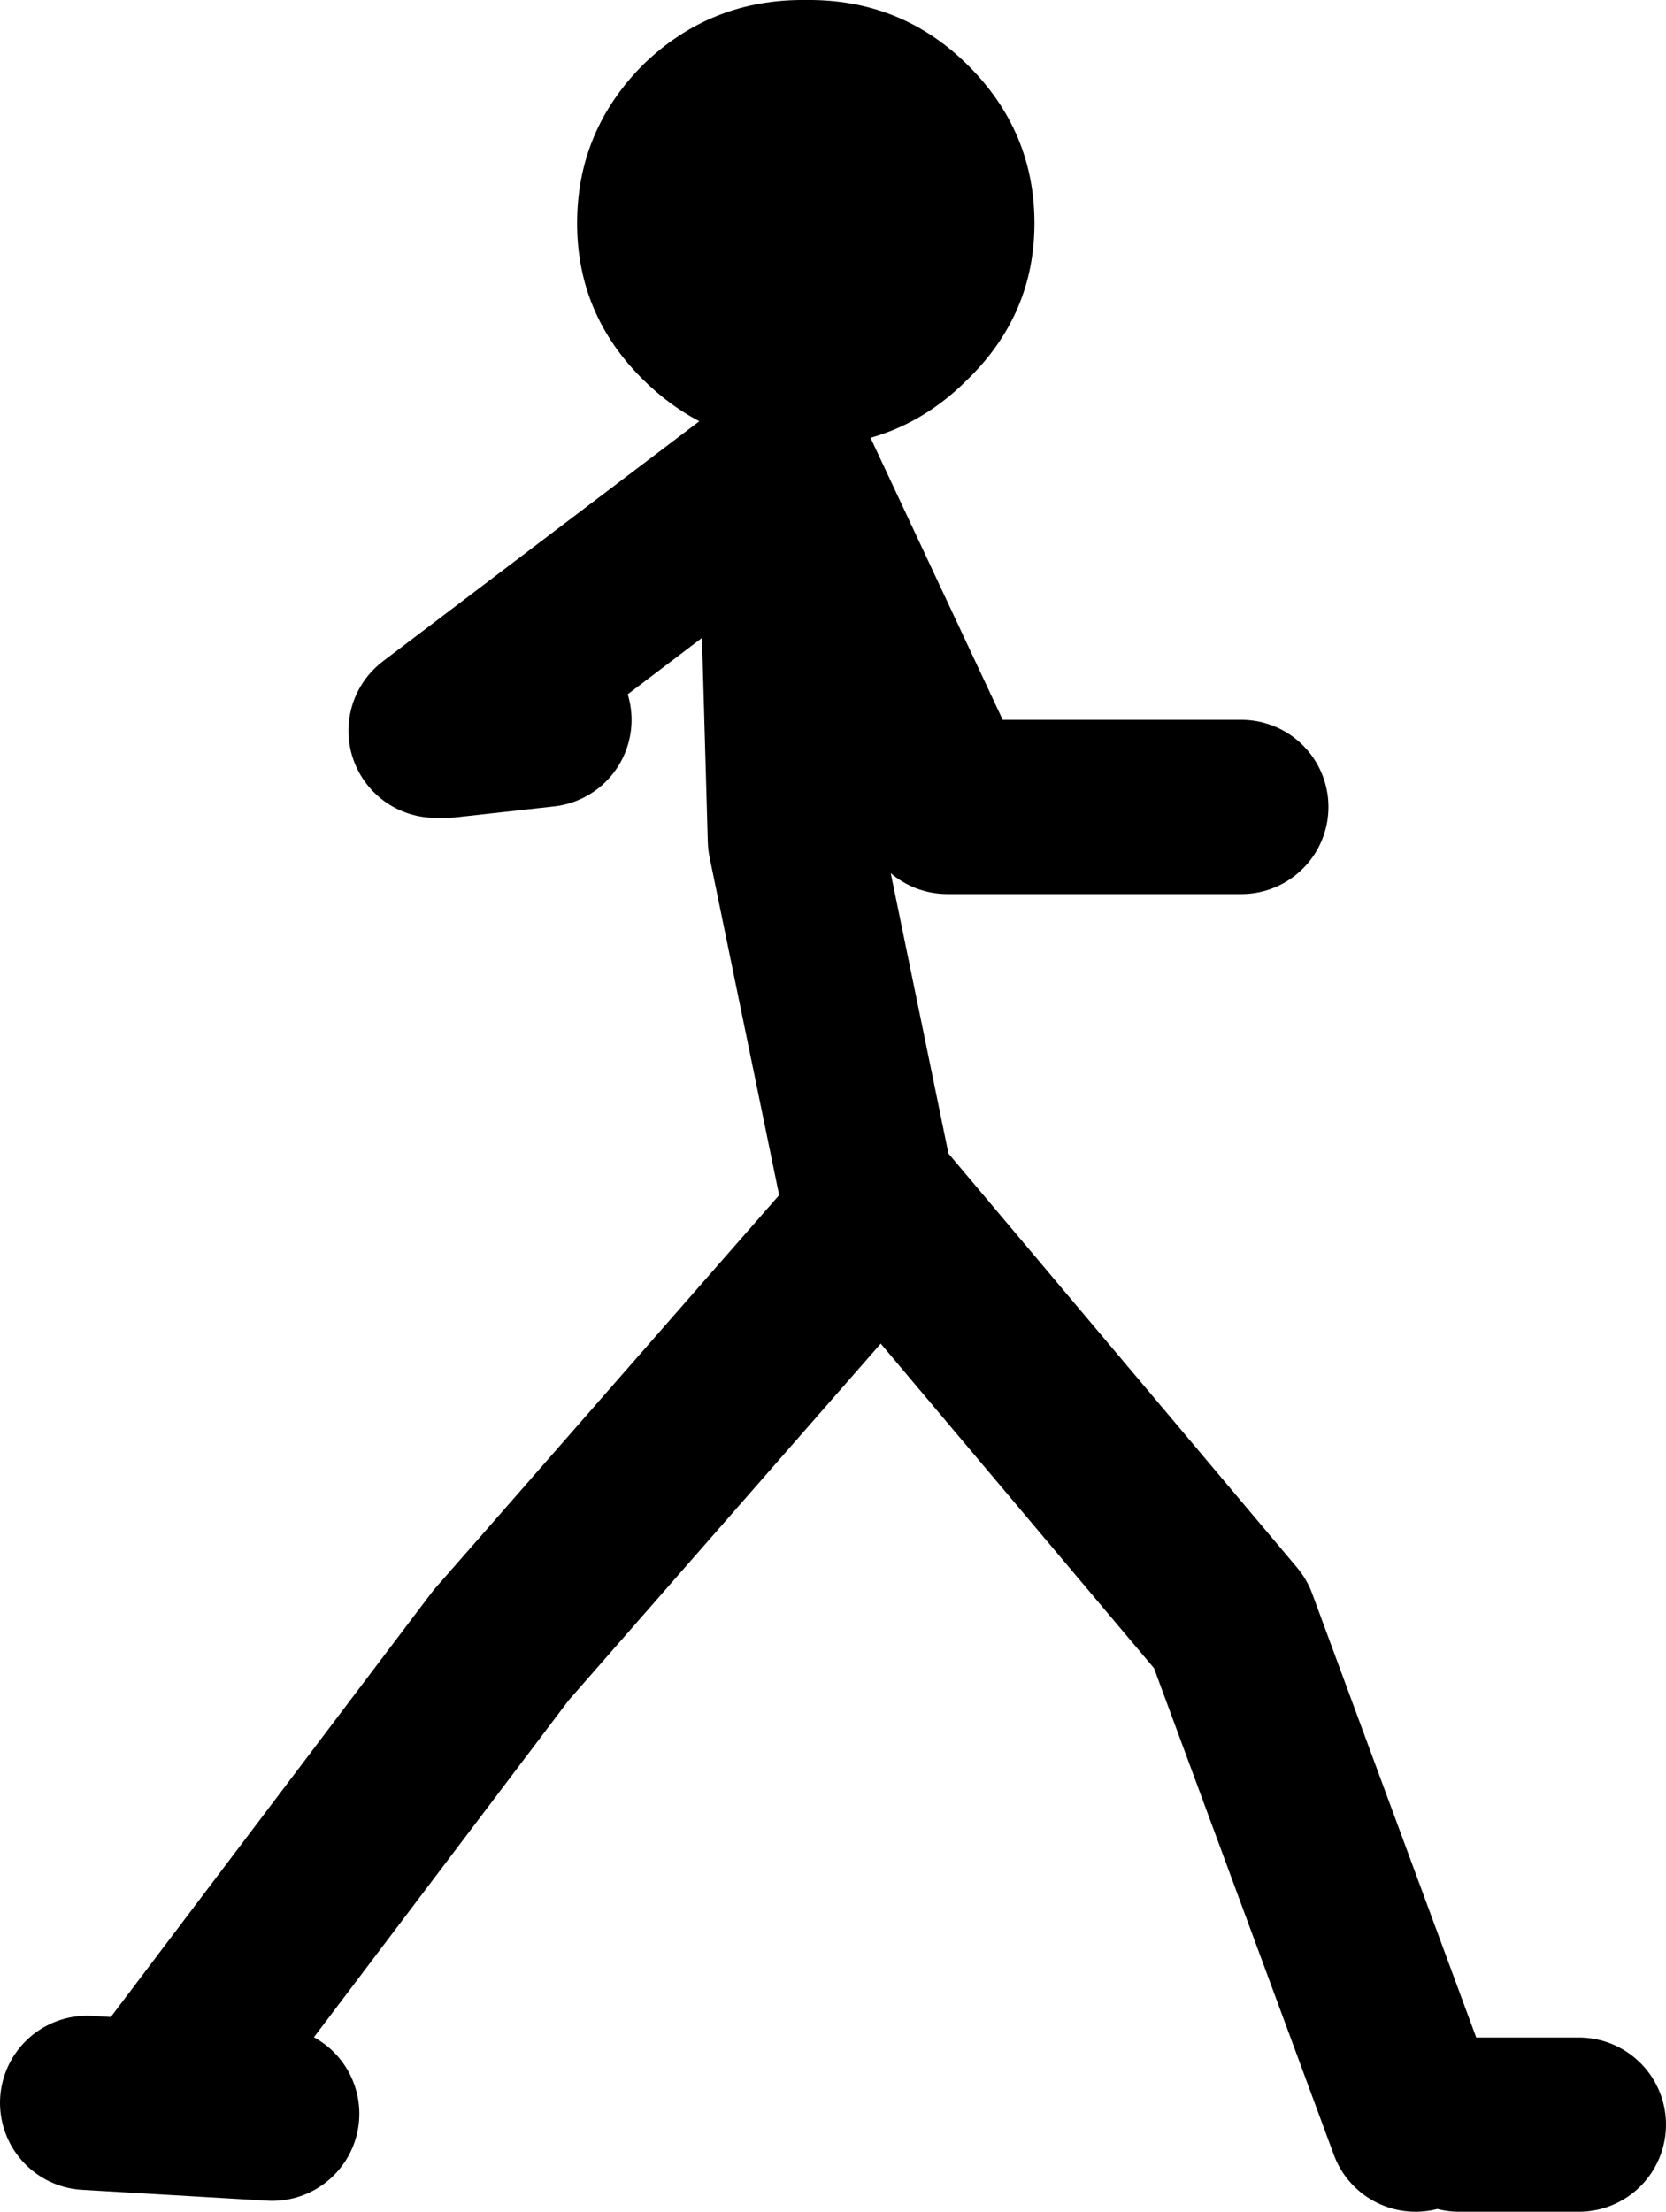
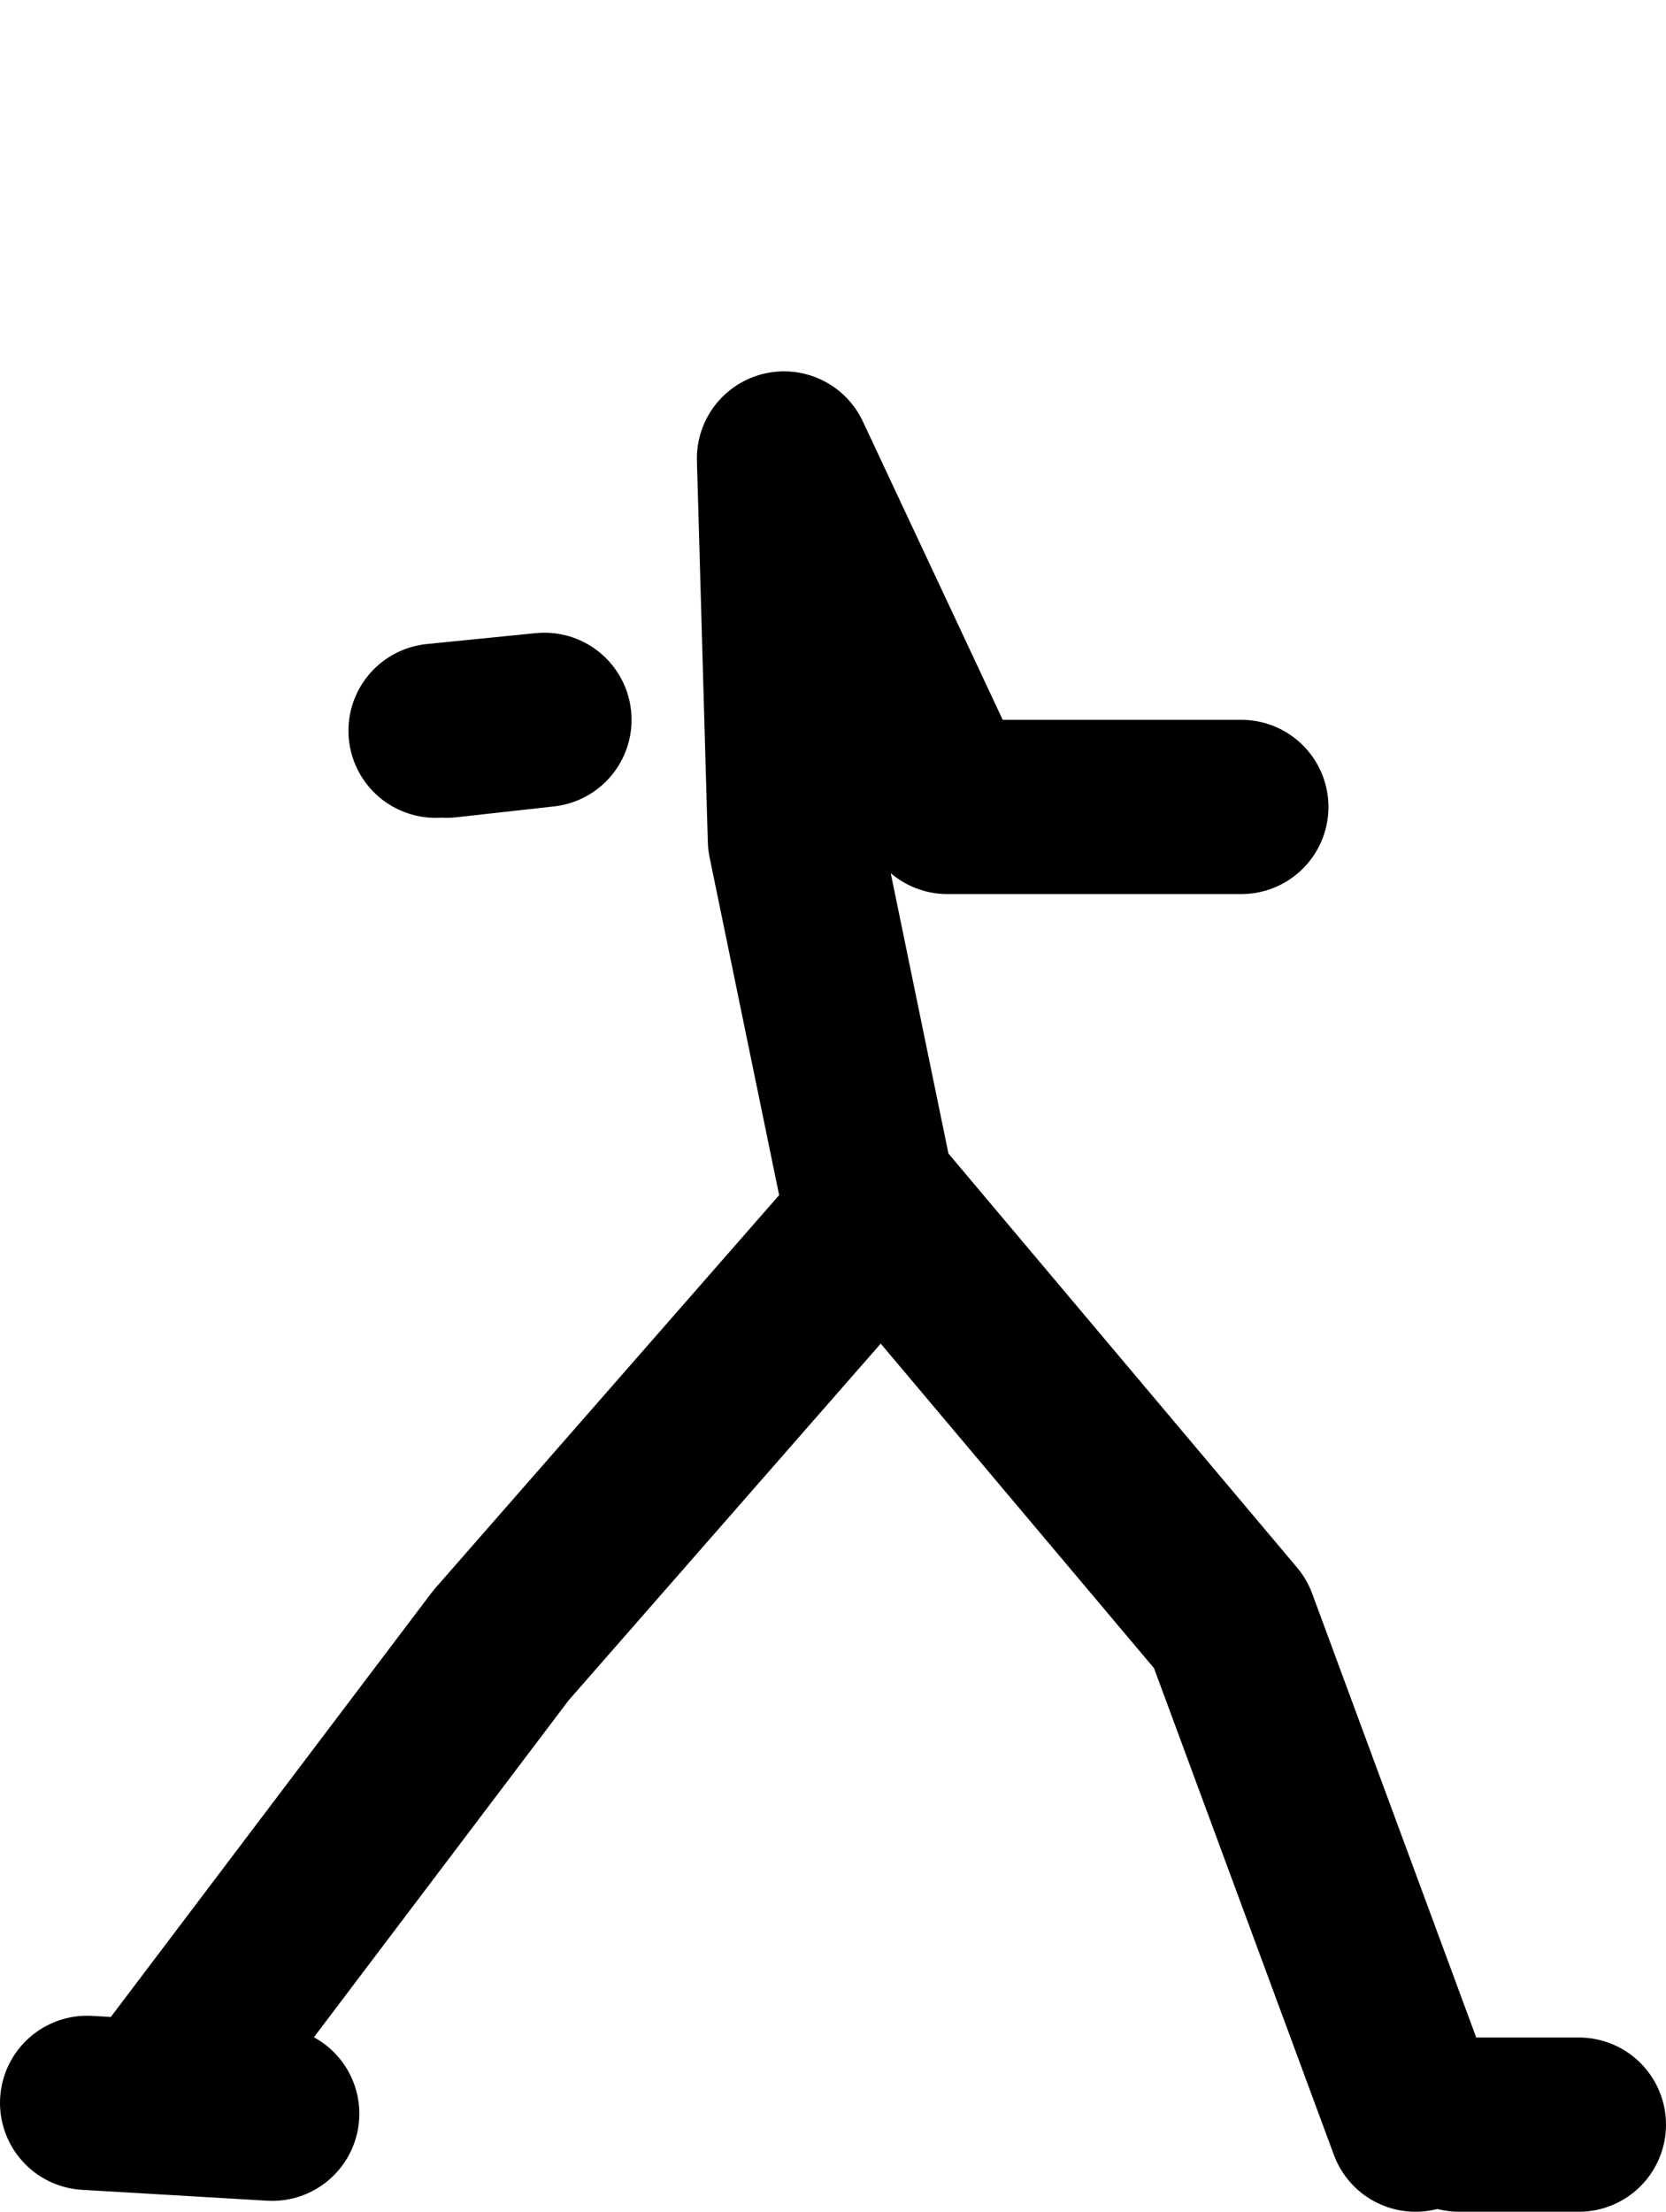
<svg xmlns="http://www.w3.org/2000/svg" height="101.55px" width="76.5px">
  <g transform="matrix(1.0, 0.0, 0.0, 1.0, 382.95, -150.95)">
-     <path d="M-310.45 248.5 L-315.95 248.5 M-362.45 184.5 L-357.95 184.0 M-348.45 173.5 L-362.95 184.5 M-342.95 206.5 L-346.45 189.5 -346.95 172.0 -339.45 188.0 -325.95 188.0 M-317.95 248.5 L-326.45 225.5 -342.45 206.5 -359.95 226.5 -375.45 247.0 M-378.95 247.5 L-370.45 248.0" fill="none" stroke="#000000" stroke-linecap="round" stroke-linejoin="round" stroke-width="8.0" />
-     <path d="M-353.4 153.9 Q-350.3 150.9 -345.95 150.95 -341.6 150.9 -338.55 153.9 -335.45 156.95 -335.45 161.2 -335.45 165.4 -338.55 168.4 -341.6 171.45 -345.95 171.45 -350.3 171.45 -353.4 168.4 -356.45 165.4 -356.45 161.2 -356.45 156.95 -353.4 153.9" fill="#000000" fill-rule="evenodd" stroke="none" />
+     <path d="M-310.45 248.5 L-315.95 248.5 M-362.45 184.5 L-357.95 184.0 L-362.95 184.5 M-342.95 206.5 L-346.45 189.5 -346.95 172.0 -339.45 188.0 -325.95 188.0 M-317.95 248.5 L-326.45 225.5 -342.45 206.5 -359.95 226.5 -375.45 247.0 M-378.95 247.5 L-370.45 248.0" fill="none" stroke="#000000" stroke-linecap="round" stroke-linejoin="round" stroke-width="8.0" />
  </g>
</svg>